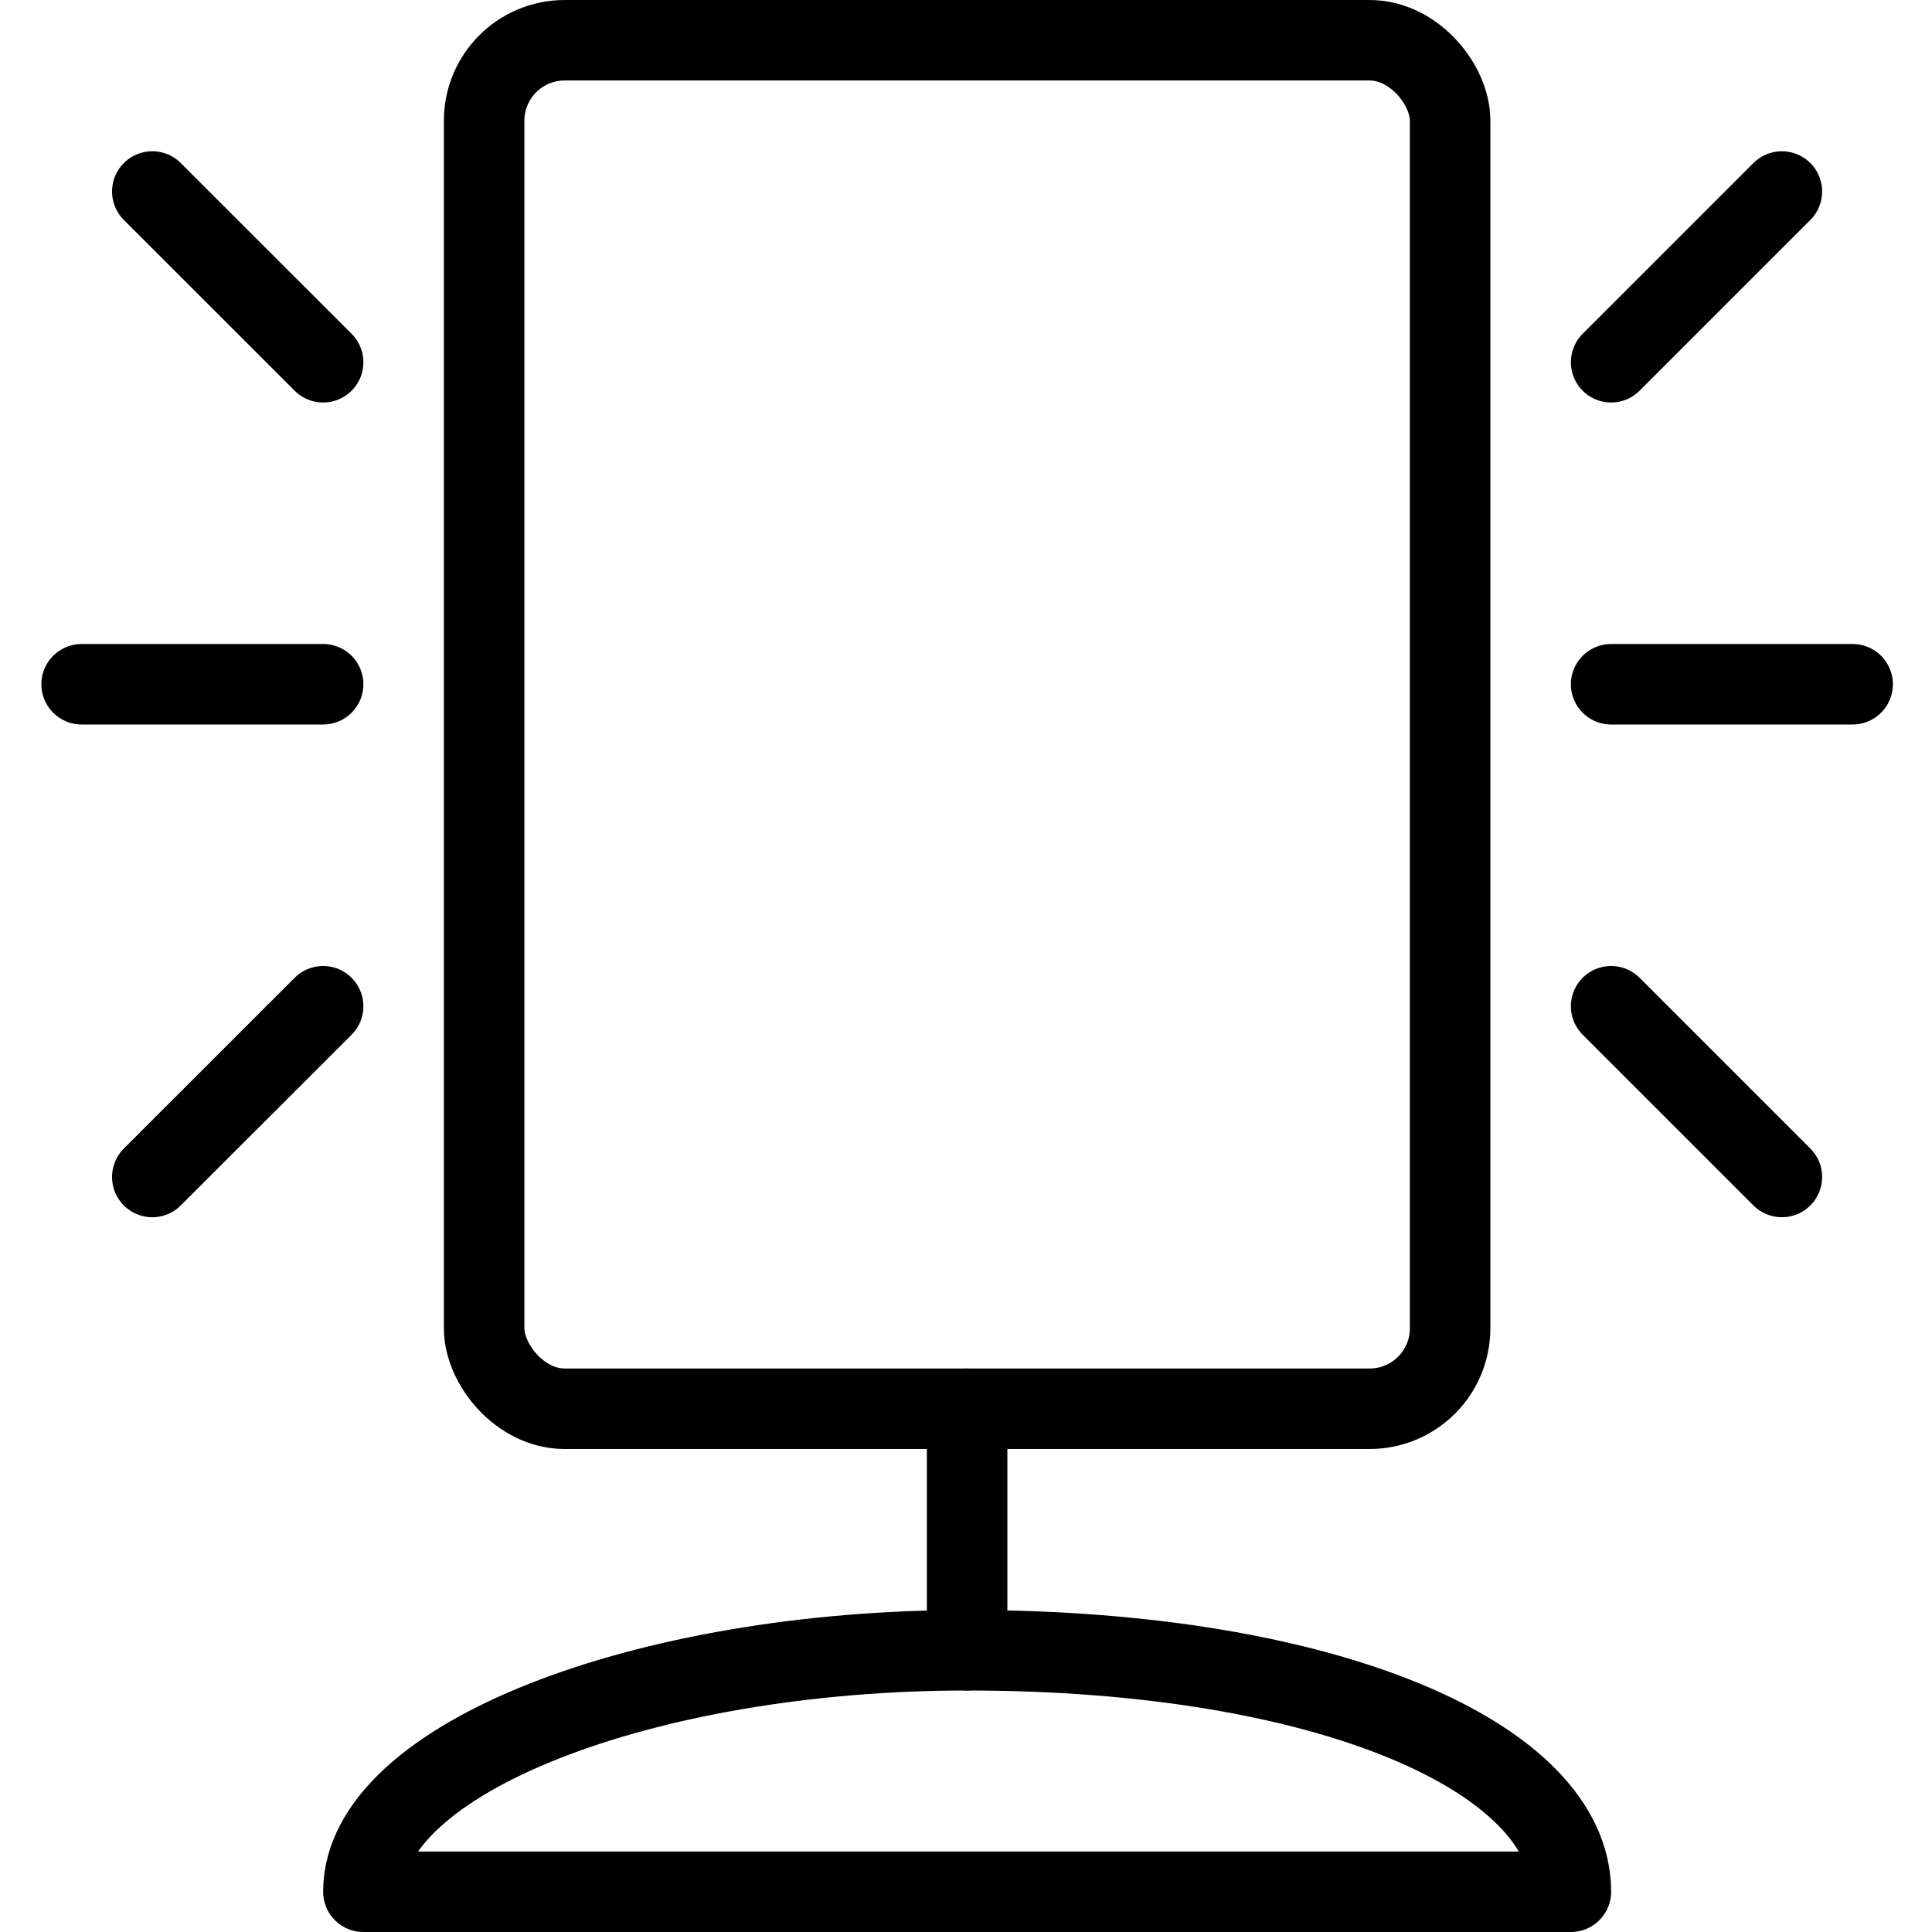
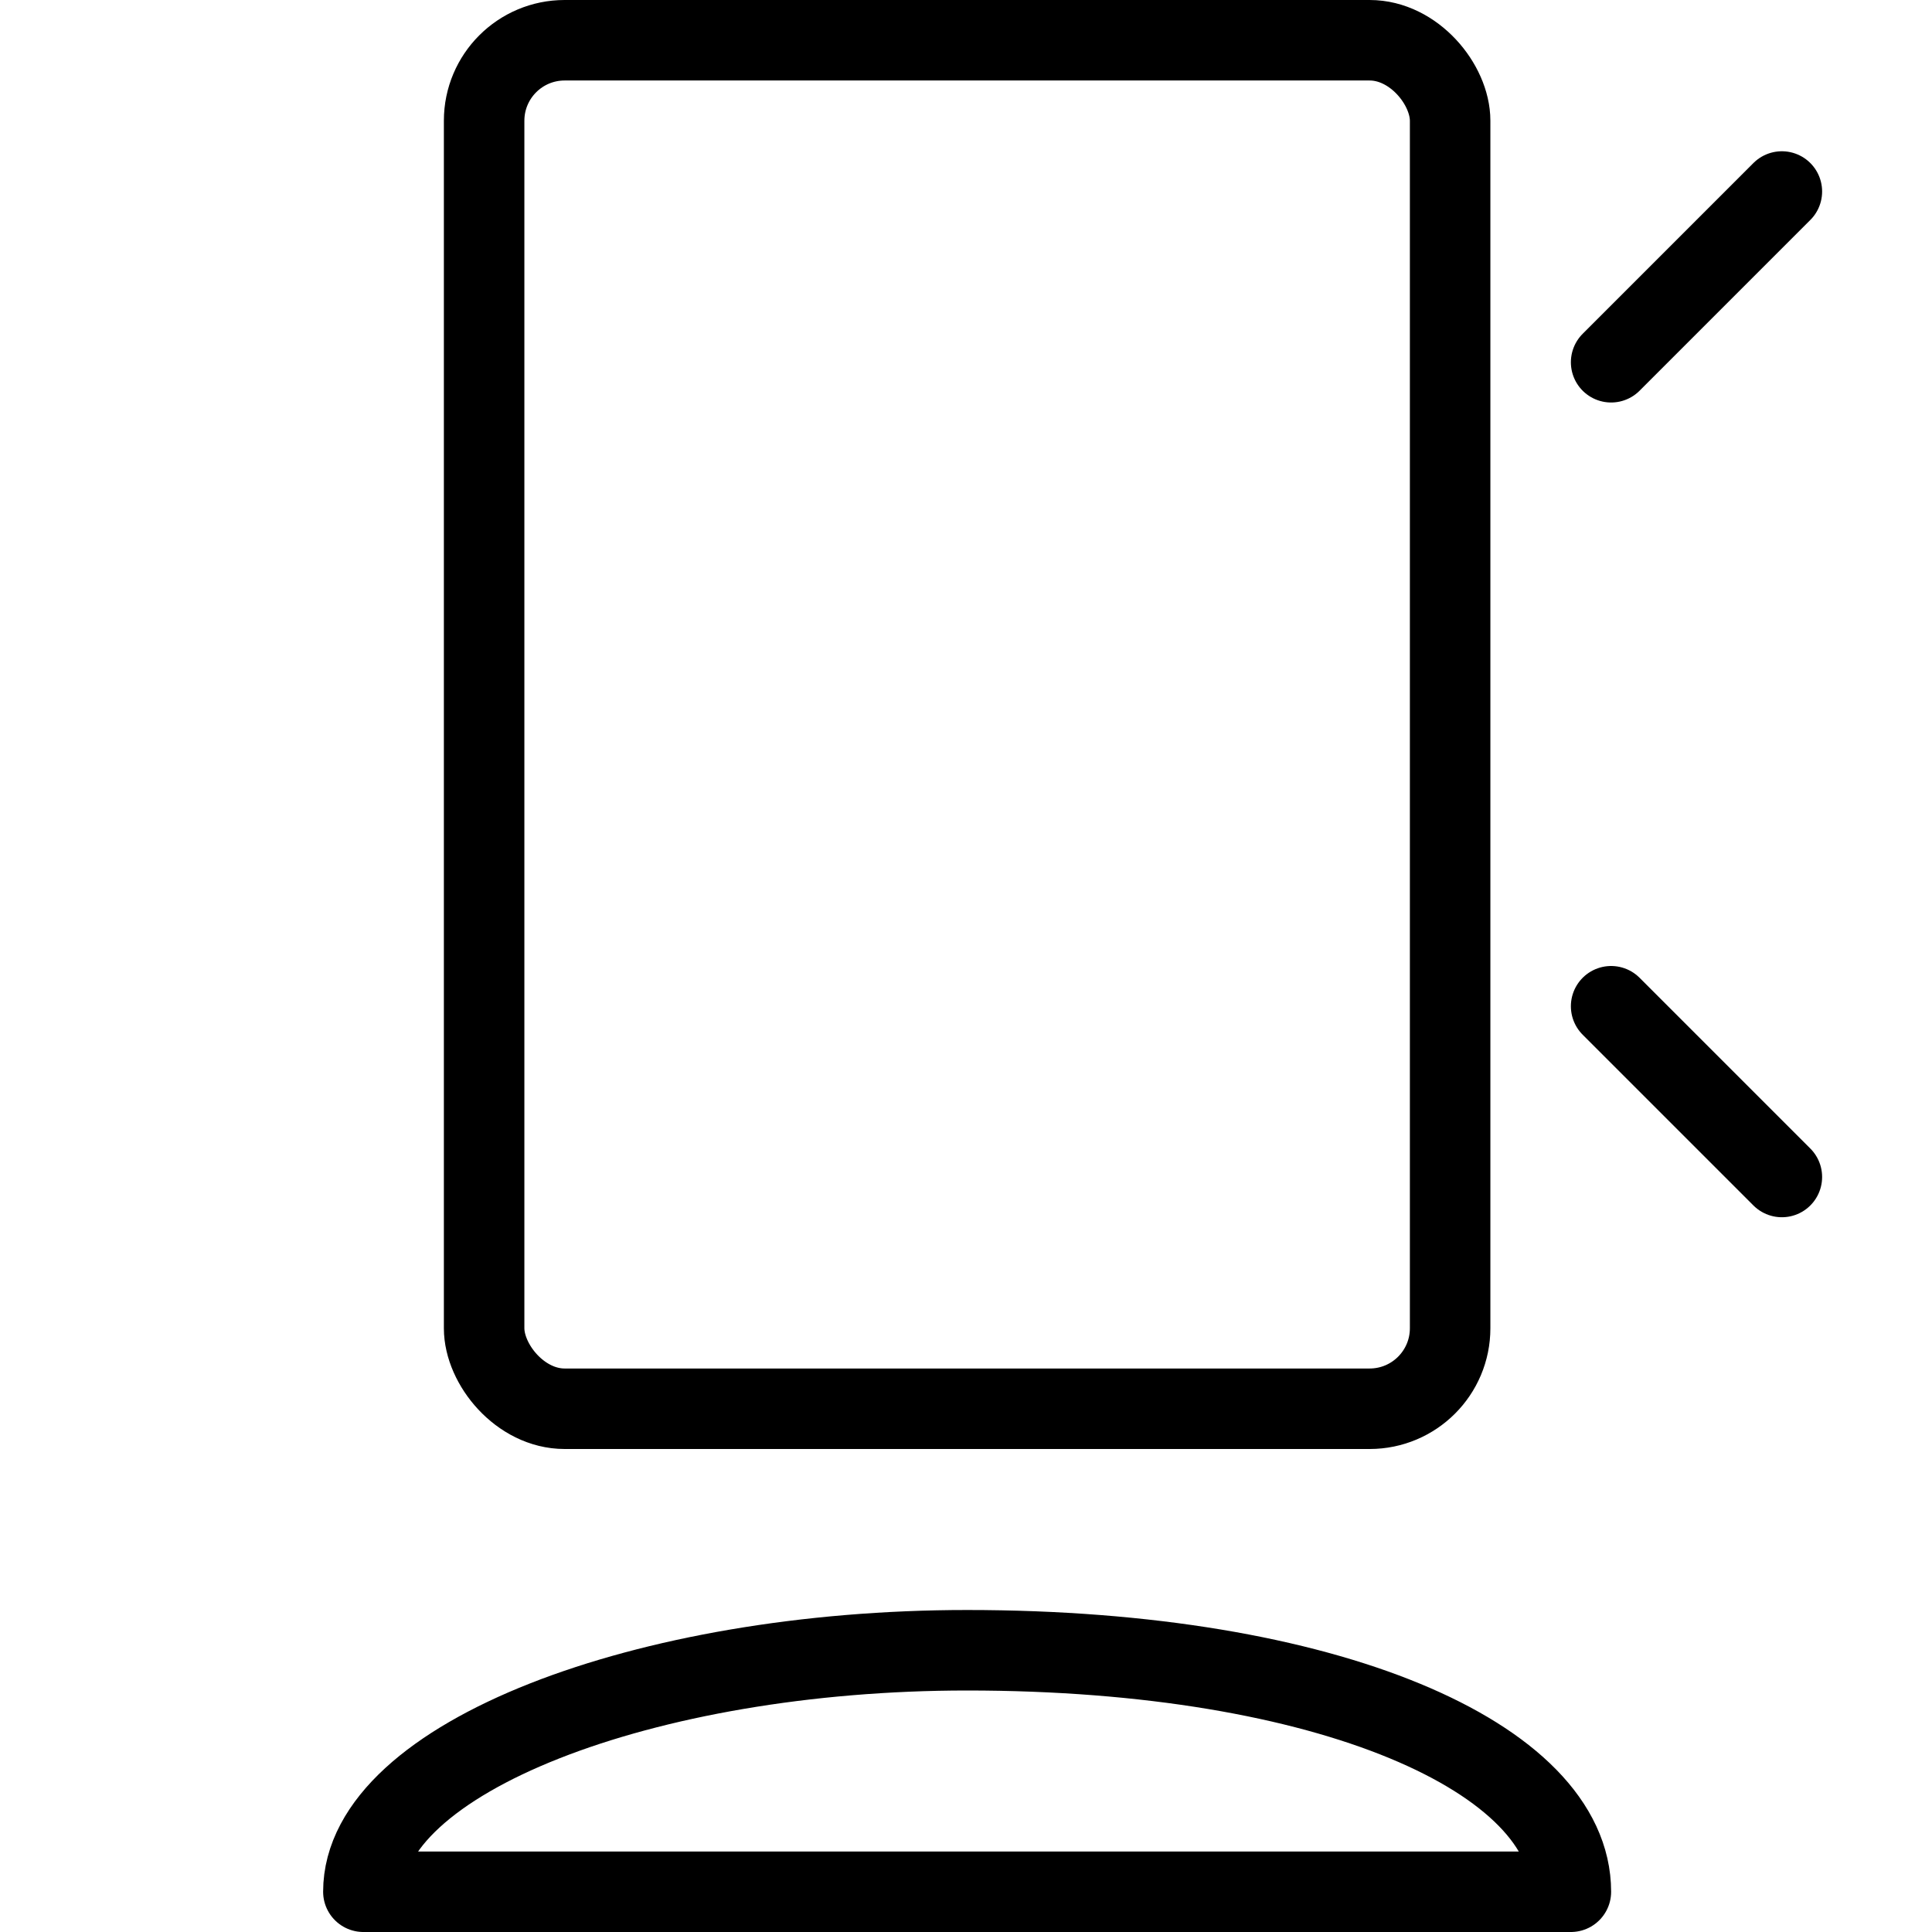
<svg xmlns="http://www.w3.org/2000/svg" id="Light" viewBox="0 0 24 24">
  <g transform="matrix(1,0,0,1,0,0)">
    <defs>
      <style>.cls-1{fill:none;stroke:#000000;stroke-linecap:round;stroke-linejoin:round;}</style>
    </defs>
    <title>table-lamp-square</title>
    <rect class="cls-1" x="6.014" y="0.5" width="12" height="17" rx="1" ry="1" />
-     <line class="cls-1" x1="12.014" y1="17.5" x2="12.014" y2="20.5" />
    <path class="cls-1" d="M4.514,23.5c0-1.657,3.5-3,7.5-3,4.5,0,7.5,1.343,7.5,3Z" />
-     <line class="cls-1" x1="1.014" y1="8.5" x2="4.014" y2="8.5" />
-     <line class="cls-1" x1="1.892" y1="2.379" x2="4.014" y2="4.5" />
-     <line class="cls-1" x1="1.892" y1="14.621" x2="4.014" y2="12.5" />
-     <line class="cls-1" x1="23.014" y1="8.5" x2="20.014" y2="8.5" />
    <line class="cls-1" x1="22.135" y1="2.379" x2="20.014" y2="4.5" />
    <line class="cls-1" x1="22.135" y1="14.621" x2="20.014" y2="12.5" />
  </g>
</svg>